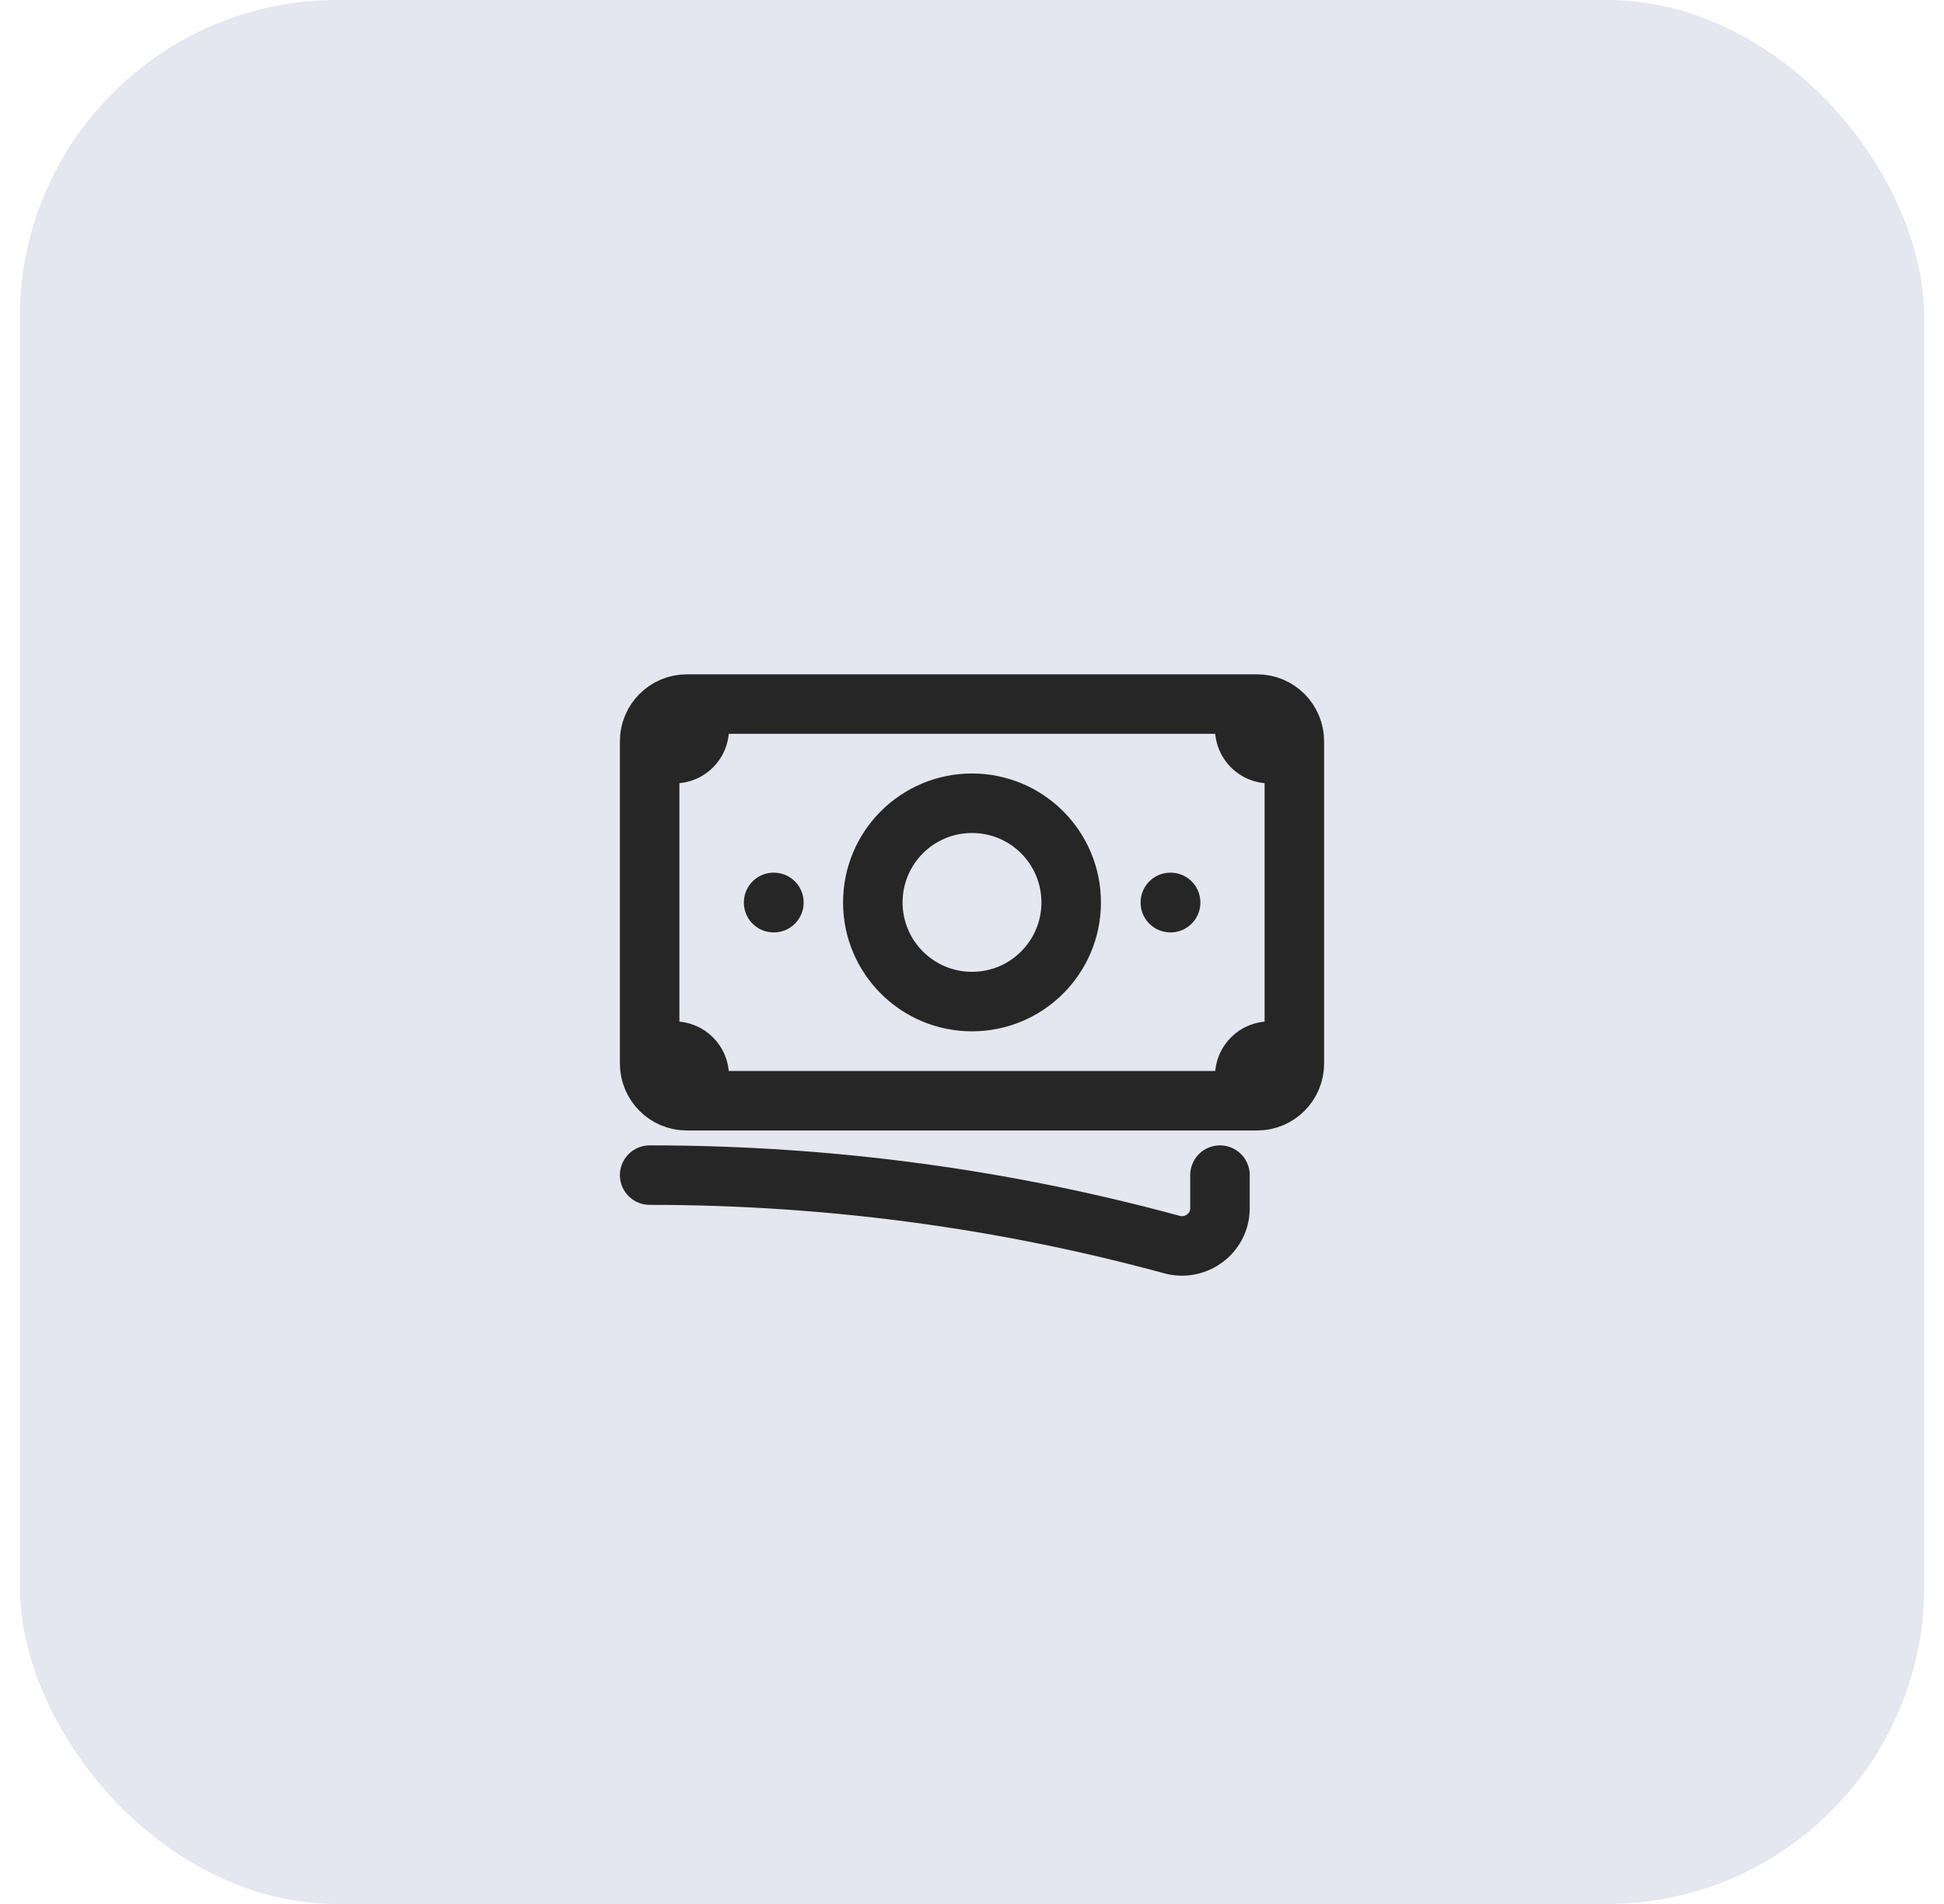
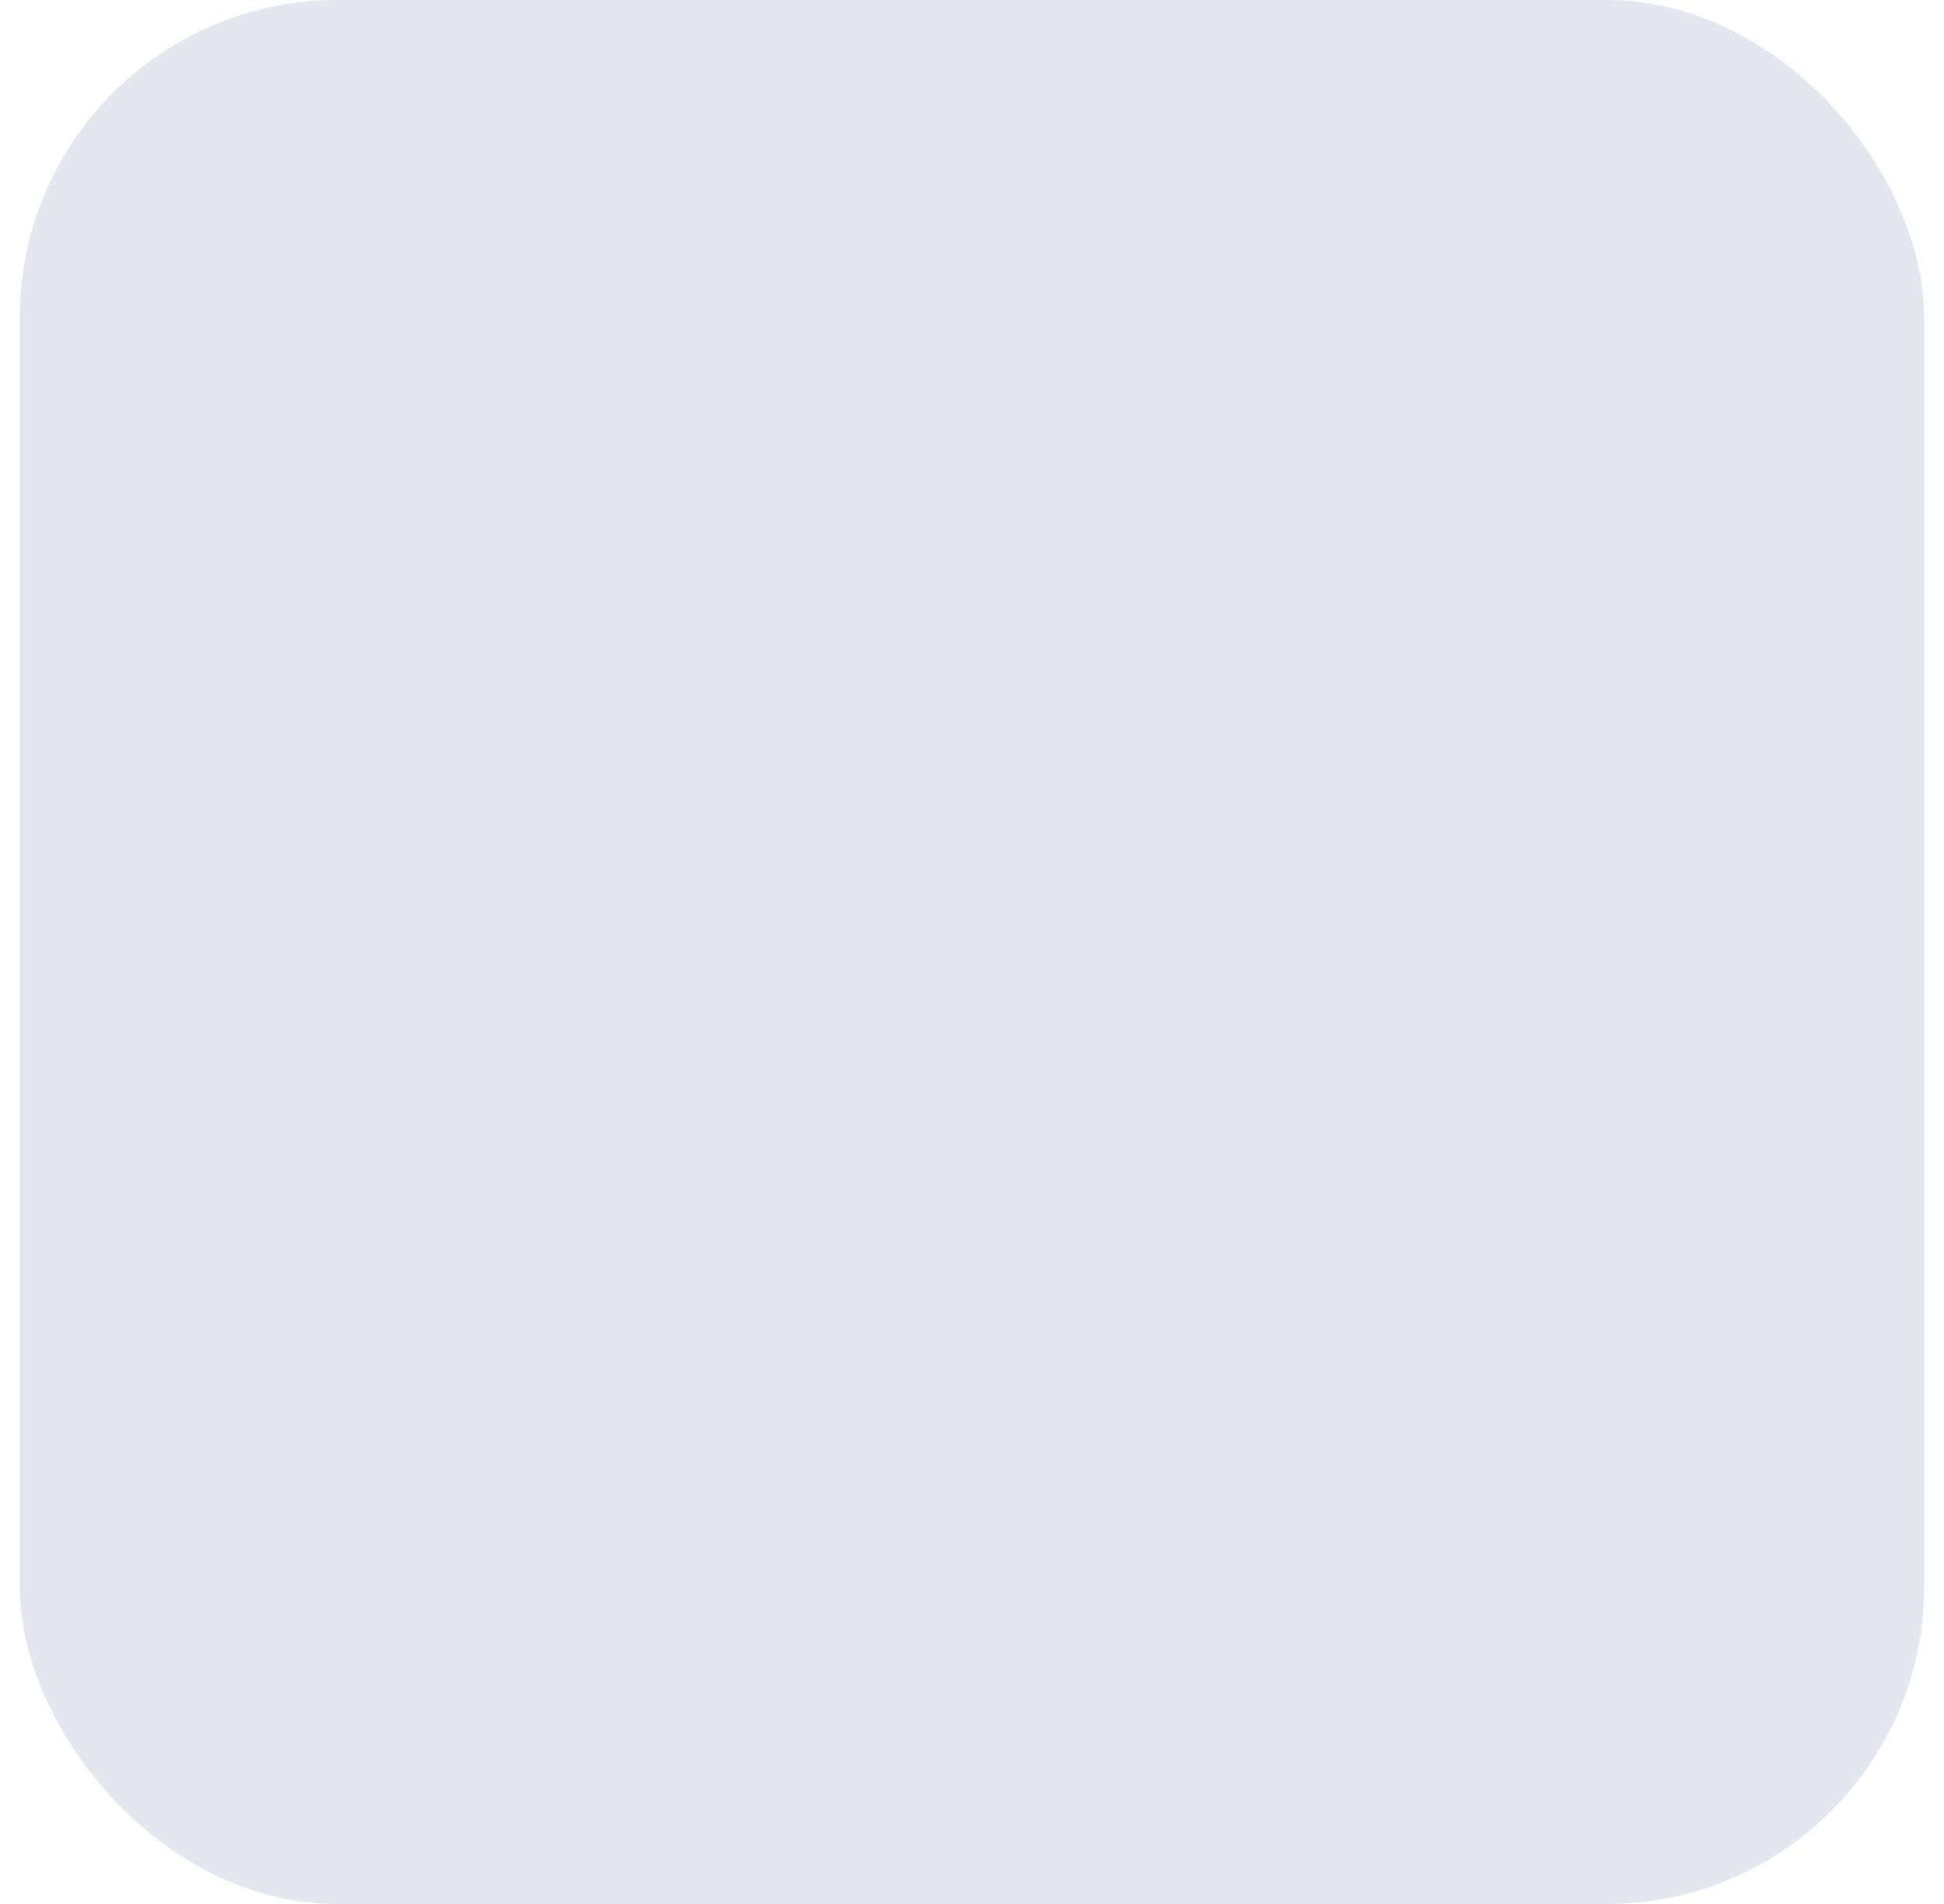
<svg xmlns="http://www.w3.org/2000/svg" width="49" height="48" viewBox="0 0 49 48" fill="none">
  <rect x="0.5" width="48" height="48" rx="8" fill="#E4E6F0" />
-   <path d="M16.375 29.625C20.931 29.625 25.345 30.234 29.539 31.376C30.145 31.541 30.75 31.09 30.75 30.463V29.625M17.625 17.75V18.375C17.625 18.72 17.345 19 17 19H16.375M16.375 19V18.688C16.375 18.17 16.795 17.75 17.312 17.75H31.375M16.375 19V26.5M31.375 17.75V18.375C31.375 18.72 31.655 19 32 19H32.625M31.375 17.75H31.688C32.205 17.75 32.625 18.17 32.625 18.688V26.812C32.625 27.33 32.205 27.75 31.688 27.75H31.375M32.625 26.5H32C31.655 26.5 31.375 26.78 31.375 27.125V27.75M31.375 27.75H17.625M17.625 27.75H17.312C16.795 27.75 16.375 27.33 16.375 26.812V26.5M17.625 27.75V27.125C17.625 26.78 17.345 26.5 17 26.5H16.375M27 22.75C27 24.131 25.881 25.25 24.5 25.25C23.119 25.25 22 24.131 22 22.75C22 21.369 23.119 20.25 24.5 20.25C25.881 20.25 27 21.369 27 22.75ZM29.5 22.75H29.506V22.756H29.5V22.75ZM19.5 22.75H19.506V22.756H19.5V22.75Z" stroke="#262626" stroke-width="1.5" stroke-linecap="round" stroke-linejoin="round" />
</svg>